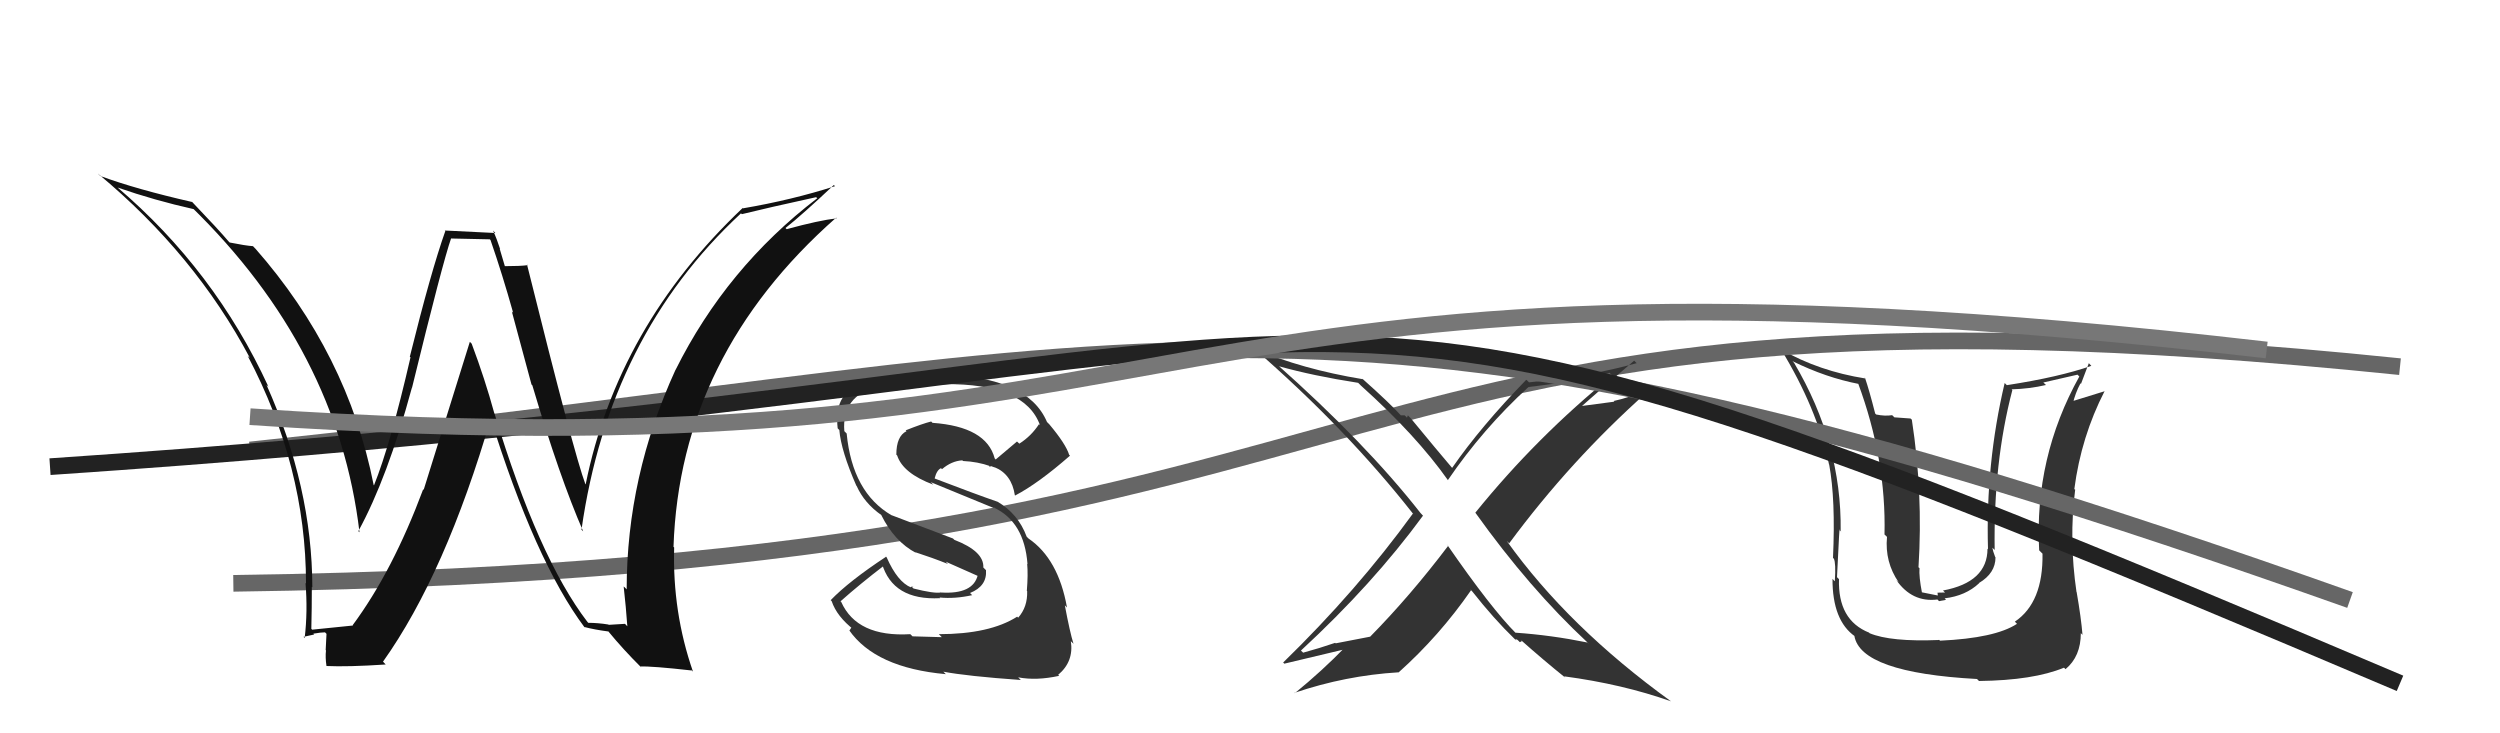
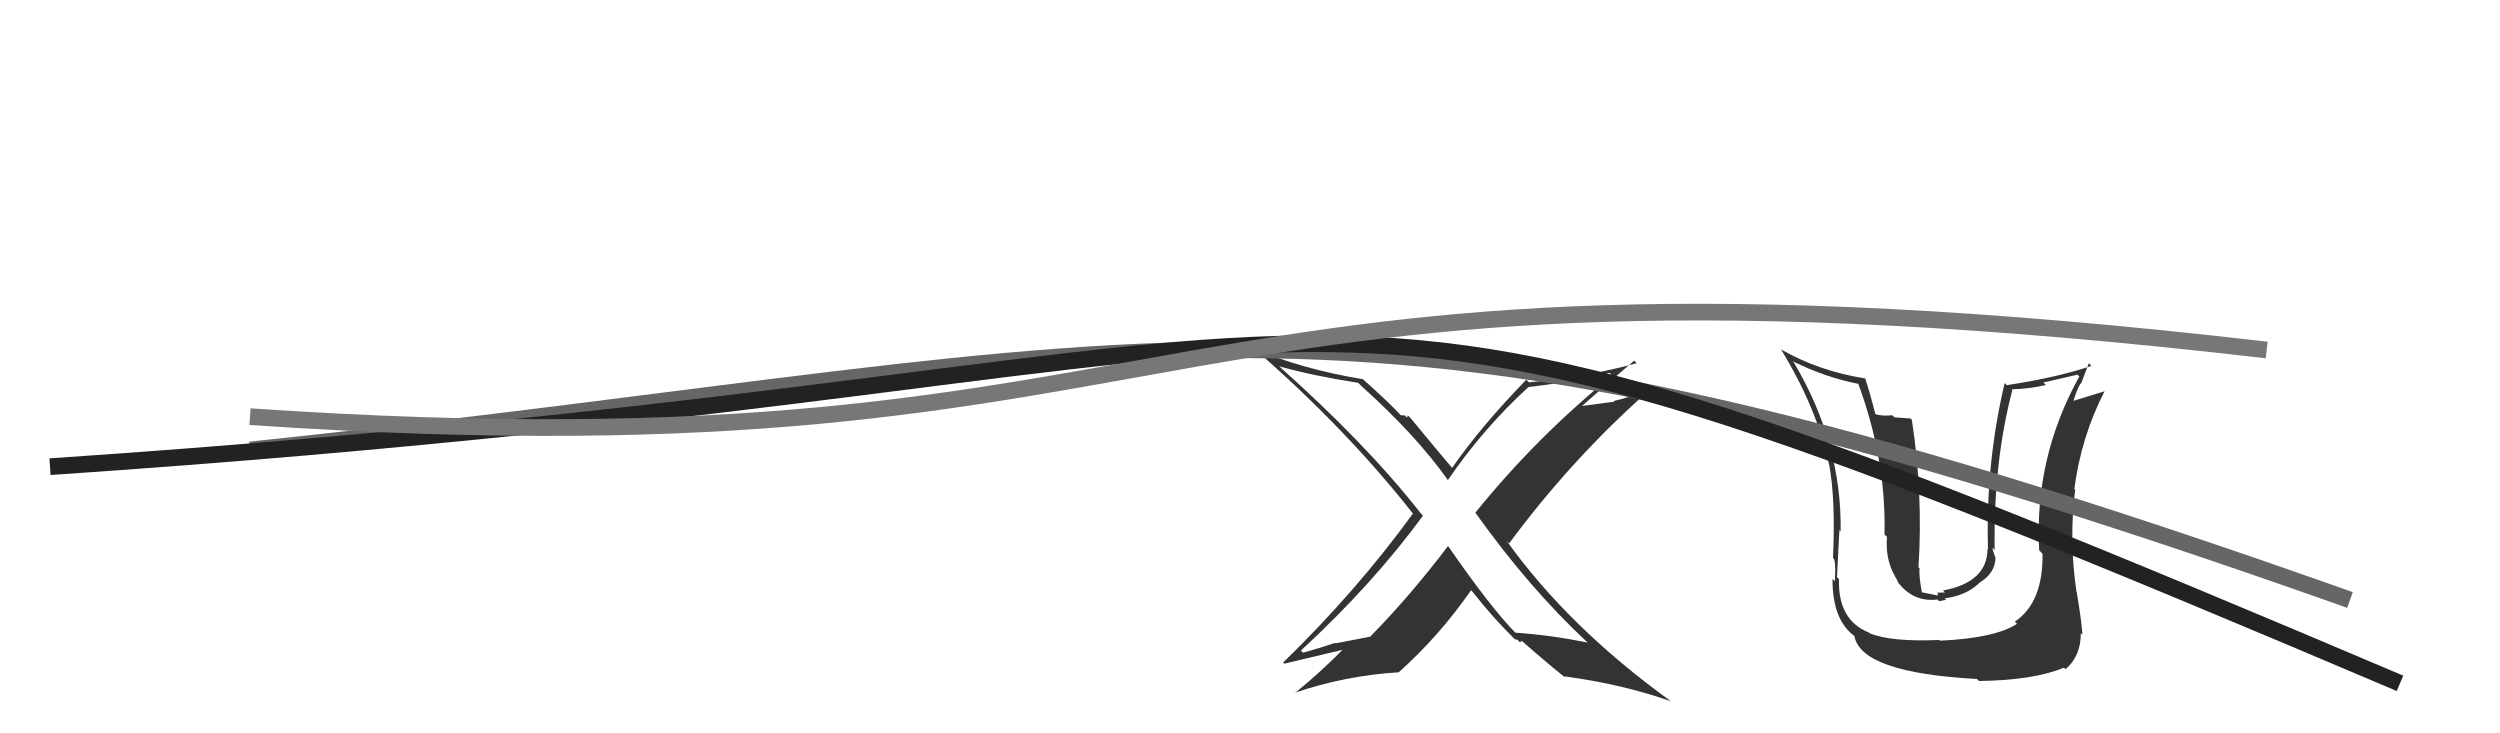
<svg xmlns="http://www.w3.org/2000/svg" width="150" height="44" viewBox="0,0,150,44">
  <path fill="#333" d="M116.38 38.42L116.29 38.34L116.35 38.40Q113.43 38.52 112.17 37.99L112.11 37.92L112.15 37.96Q110.26 37.21 110.34 34.74L110.34 34.75L110.22 34.63Q110.38 31.25 110.38 31.82L110.53 31.96L110.44 31.87Q110.51 26.61 107.65 21.78L107.67 21.80L107.55 21.67Q109.56 22.66 111.54 23.04L111.51 23.01L111.48 22.98Q113.18 27.57 113.07 32.07L113.19 32.18L113.22 32.22Q113.08 33.72 113.92 34.94L113.81 34.83L113.77 34.79Q114.72 36.16 116.25 35.97L116.34 36.07L116.76 35.99L116.68 35.90Q117.94 35.75 118.75 34.99L118.91 35.15L118.74 34.98Q119.73 34.39 119.73 33.44L119.65 33.35L119.71 33.42Q119.57 33.05 119.54 32.86L119.69 33.01L119.68 33.01Q119.60 27.75 120.74 23.41L120.73 23.40L120.70 23.36Q121.77 23.33 122.76 23.10L122.60 22.95L124.65 22.48L124.76 22.59Q122.05 27.46 122.35 33.02L122.54 33.21L122.55 33.21Q122.60 36.15 120.89 37.30L120.96 37.37L121.02 37.43Q119.71 38.29 116.40 38.44ZM118.56 40.68L118.68 40.80L118.74 40.86Q122.01 40.82 123.84 40.06L124.01 40.23L123.93 40.15Q124.85 39.39 124.85 37.98L124.80 37.94L124.95 38.09Q124.87 37.09 124.60 35.53L124.60 35.53L124.59 35.52Q124.13 32.39 124.51 29.38L124.54 29.42L124.46 29.34Q124.87 26.20 126.28 23.46L126.36 23.54L126.29 23.47Q125.55 23.69 124.22 24.11L124.23 24.12L124.36 24.25Q124.52 23.57 124.83 23.00L124.86 23.03L125.33 21.79L125.48 21.95Q123.57 22.62 120.41 23.11L120.42 23.12L120.28 22.98Q119.13 27.85 119.28 32.95L119.28 32.95L119.25 32.92Q119.25 34.93 116.58 35.43L116.70 35.55L116.25 35.56L116.27 35.73L115.27 35.53L115.32 35.57Q115.13 34.59 115.17 34.09L115.05 33.98L115.11 34.03Q115.39 29.59 114.71 25.18L114.63 25.11L113.66 25.04L113.53 24.91Q113.10 24.98 112.57 24.87L112.52 24.82L112.51 24.81Q112.16 23.43 111.90 22.67L111.82 22.59L111.93 22.71Q109.14 22.27 106.89 20.98L106.94 21.03L106.84 20.93Q109.01 24.47 109.74 27.86L109.70 27.83L109.75 27.87Q110.14 29.97 109.98 33.47L110.08 33.58L110.03 33.52Q110.16 33.77 110.09 34.87L110.07 34.86L109.95 34.73Q109.94 37.24 111.31 38.19L111.29 38.17L111.26 38.14Q111.62 40.36 118.62 40.74Z" />
-   <path d="M14 35 C89 34,76 15,144 22" stroke="#666" fill="none" />
  <path fill="#333" d="M95.34 38.65L95.27 38.58L95.24 38.55Q93.09 38.11 90.92 37.96L91.01 38.05L90.98 38.02Q89.48 36.52 86.82 32.67L86.81 32.67L86.89 32.75Q84.61 35.76 82.21 38.20L82.21 38.20L80.14 38.60L80.11 38.57Q79.18 38.89 78.19 39.16L78.07 39.05L78.06 39.03Q82.37 35.05 85.38 30.94L85.37 30.93L85.23 30.78Q81.95 26.59 76.55 21.80L76.70 21.95L76.72 21.97Q78.78 22.55 81.49 22.97L81.55 23.03L81.65 23.13Q84.99 26.13 86.89 28.83L86.94 28.88L86.87 28.81Q88.97 25.73 91.71 23.22L91.79 23.30L91.72 23.22Q94.75 22.86 96.57 22.37L96.58 22.38L96.74 22.53Q92.21 26.20 88.52 30.76L88.35 30.59L88.52 30.76Q91.77 35.31 95.24 38.54ZM98.19 21.78L98.06 21.65L98.20 21.79Q95.28 22.60 91.74 22.94L91.69 22.89L91.58 22.78Q88.84 25.60 87.13 28.07L87.05 28.00L87.14 28.09Q86.27 27.07 84.64 25.09L84.47 24.92L84.42 25.06L84.28 24.92Q84.16 24.92 84.04 24.92L84.19 25.06L84.06 24.93Q83.38 24.18 81.75 22.73L81.74 22.73L81.76 22.75Q78.12 22.15 75.27 20.93L75.30 20.97L75.23 20.90Q80.78 25.72 84.81 30.86L84.76 30.81L84.77 30.82Q81.41 35.45 76.99 39.75L77.07 39.83L77.06 39.82Q77.34 39.76 80.84 38.92L80.77 38.84L80.73 38.81Q79.32 40.26 77.69 41.59L77.57 41.47L77.67 41.57Q80.74 40.53 83.90 40.34L83.94 40.38L83.91 40.35Q86.36 38.16 88.26 35.42L88.19 35.34L88.33 35.48Q89.64 37.14 90.86 38.32L91.00 38.46L90.92 38.37Q91.00 38.34 91.08 38.42L91.19 38.53L91.31 38.47L91.25 38.40Q92.60 39.60 93.93 40.67L93.89 40.63L93.85 40.58Q97.36 41.05 100.26 42.08L100.36 42.19L100.26 42.08Q94.10 37.63 90.40 32.45L90.58 32.63L90.55 32.60Q94.24 27.61 98.81 23.54L98.71 23.44L98.71 23.44Q97.81 23.84 96.82 24.06L96.86 24.10L94.67 24.39L94.77 24.49Q95.88 23.50 98.05 21.64Z" />
  <path d="M15 27 C72 21,79 14,141 36" stroke="#666" fill="none" />
-   <path fill="#333" d="M56.38 38.10L56.51 38.23L54.75 38.18L54.62 38.05Q51.42 38.24 50.47 36.11L50.44 36.09L50.43 36.08Q51.60 35.04 53.05 33.93L53.07 33.95L52.91 33.79Q53.56 36.04 56.41 35.89L56.41 35.89L56.37 35.85Q57.30 35.94 58.33 35.71L58.30 35.68L58.20 35.58Q59.23 35.17 59.16 34.21L59.18 34.23L59.00 34.05Q59.05 33.08 57.26 32.39L57.18 32.31L53.49 30.91L53.50 30.92Q51.14 29.55 50.80 26.01L50.68 25.89L50.66 25.87Q50.49 23.76 52.66 23.19L52.83 23.35L52.79 23.31Q53.61 22.96 56.58 22.96L56.60 22.98L56.67 23.05Q61.49 23.00 62.40 25.51L62.34 25.45L62.34 25.45Q61.88 26.16 61.16 26.62L61.02 26.49L59.74 27.57L59.68 27.50Q59.18 25.60 55.95 25.37L55.84 25.26L55.87 25.29Q55.37 25.41 54.34 25.82L54.42 25.90L54.39 25.87Q53.78 26.17 53.78 27.28L53.74 27.23L53.83 27.33Q54.18 28.40 56.00 29.08L55.99 29.07L55.85 28.93Q57.00 29.40 59.67 30.50L59.72 30.55L59.62 30.45Q61.46 31.30 61.65 33.85L61.61 33.81L61.63 33.83Q61.69 34.46 61.61 35.45L61.58 35.42L61.63 35.47Q61.66 36.42 61.09 37.06L61.08 37.05L61.03 37.00Q59.38 38.05 56.33 38.05ZM61.26 40.81L61.20 40.75L61.09 40.64Q62.18 40.85 63.55 40.55L63.41 40.41L63.49 40.49Q64.44 39.69 64.25 38.47L64.28 38.50L64.41 38.63Q64.19 37.92 63.89 36.32L64.05 36.48L64.02 36.45Q63.50 33.53 61.71 32.31L61.58 32.18L61.60 32.20Q61.09 30.82 59.83 30.09L59.92 30.18L59.84 30.10Q58.56 29.66 56.08 28.71L56.09 28.71L56.08 28.70Q56.20 28.21 56.46 28.09L56.57 28.20L56.52 28.15Q57.09 27.66 57.74 27.62L57.83 27.71L57.78 27.66Q58.66 27.70 59.42 27.97L59.27 27.82L59.40 28.03L59.44 27.96L59.75 28.07L59.68 28.04L59.67 28.03Q60.70 28.45 60.89 29.71L60.94 29.76L60.91 29.73Q62.29 29.01 64.20 27.34L64.12 27.26L64.15 27.29Q63.95 26.64 62.96 25.46L62.79 25.29L62.82 25.32Q61.67 22.61 56.57 22.49L56.72 22.65L56.70 22.62Q53.58 22.63 51.61 23.20L51.53 23.13L51.56 23.16Q50.03 23.61 50.26 25.70L50.34 25.78L50.36 25.80Q50.46 27.04 51.38 29.14L51.30 29.06L51.40 29.16Q51.86 30.19 52.89 30.91L52.88 30.91L52.88 30.91Q53.67 32.50 54.97 33.18L54.96 33.18L54.91 33.13Q55.93 33.46 56.88 33.84L56.74 33.70L58.79 34.61L58.67 34.49Q58.40 35.67 56.46 35.55L56.39 35.49L56.45 35.55Q56.03 35.62 54.81 35.31L54.72 35.22L54.82 35.17L54.64 35.22L54.67 35.25Q53.85 34.92 53.20 33.44L53.08 33.31L53.17 33.40Q50.94 34.87 49.84 36.01L49.85 36.02L49.90 36.07Q50.21 36.99 51.24 37.79L51.09 37.64L50.97 37.83L50.94 37.80Q52.52 40.07 56.75 40.45L56.77 40.47L56.60 40.30Q58.01 40.57 61.25 40.80Z" />
  <path d="M3 28 C92 22,71 10,144 41" stroke="#222" fill="none" />
-   <path fill="#111" d="M35.29 37.36L35.34 37.41L35.25 37.32Q32.29 33.45 29.67 24.81L29.69 24.83L29.66 24.80Q29.10 22.75 28.30 20.62L28.19 20.51L25.42 29.39L25.39 29.36Q23.56 34.27 21.16 37.51L21.25 37.59L21.19 37.53Q20.37 37.62 18.73 37.78L18.63 37.68L18.68 37.73Q18.71 36.47 18.71 35.21L18.76 35.26L18.74 35.24Q18.73 29.22 15.99 23.09L16.09 23.19L16.10 23.19Q12.88 16.21 7.02 11.22L7.08 11.28L7.05 11.25Q9.26 12.02 11.63 12.55L11.62 12.54L11.46 12.39Q20.27 20.97 21.57 31.94L21.54 31.91L21.50 31.87Q23.25 28.67 24.70 23.31L24.56 23.16L24.71 23.31Q26.57 15.70 27.07 14.29L27.08 14.31L29.39 14.36L29.43 14.40Q30.14 16.45 30.79 18.77L30.71 18.69L31.89 23.07L31.94 23.12Q33.58 28.65 34.99 31.88L34.81 31.71L34.89 31.78Q36.54 20.15 44.46 12.80L44.56 12.90L44.51 12.85Q46.00 12.48 48.97 11.83L49.02 11.88L49.04 11.89Q43.58 16.07 40.53 22.20L40.60 22.27L40.53 22.19Q37.60 28.59 37.60 35.36L37.47 35.23L37.42 35.19Q37.56 36.43 37.64 37.58L37.50 37.43L36.52 37.49L36.50 37.47Q35.87 37.37 35.30 37.37ZM41.47 40.19L41.48 40.19L41.58 40.30Q40.34 36.73 40.45 32.85L40.31 32.71L40.41 32.81Q40.80 21.32 50.17 13.06L50.18 13.07L50.20 13.10Q49.14 13.22 47.20 13.75L47.28 13.83L47.13 13.68Q48.13 12.89 50.03 11.10L50.03 11.10L50.10 11.17Q47.51 12.00 44.58 12.50L44.53 12.46L44.56 12.48Q37.05 19.59 35.14 29.06L35.05 28.98L35.12 29.04Q34.47 27.33 31.62 15.87L31.59 15.84L31.66 15.91Q31.22 15.97 30.27 15.97L30.30 16.00L29.98 14.92L30.01 14.95Q29.81 14.33 29.58 13.83L29.72 13.98L26.68 13.83L26.72 13.86Q25.86 16.28 24.59 21.40L24.58 21.40L24.63 21.44Q23.43 26.65 22.44 29.12L22.32 29.00L22.42 29.10Q20.86 21.21 15.30 14.89L15.33 14.93L15.18 14.77Q14.73 14.74 13.78 14.55L13.84 14.61L13.71 14.48Q13.12 13.78 11.56 12.15L11.50 12.08L11.53 12.12Q8.19 11.36 6.02 10.56L5.88 10.43L5.89 10.43Q11.71 15.27 14.99 21.47L14.91 21.40L14.86 21.35Q18.36 28.00 18.36 35.01L18.31 34.96L18.33 34.98Q18.47 36.68 18.28 38.28L18.16 38.16L18.21 38.21Q18.40 38.17 18.85 38.07L18.90 38.12L18.80 38.02Q19.27 37.94 19.50 37.94L19.59 38.03L19.54 39.01L19.56 39.02Q19.51 39.44 19.59 39.97L19.63 40.01L19.58 39.96Q20.86 40.02 23.14 39.87L23.02 39.74L22.98 39.70Q26.73 34.43 29.47 25.03L29.32 24.88L29.39 24.95Q32.11 33.69 35.08 37.65L35.10 37.66L35.06 37.62Q35.67 37.78 36.51 37.89L36.48 37.87L36.48 37.86Q37.40 38.98 38.47 40.04L38.49 40.06L38.41 39.99Q39.11 39.96 41.51 40.23Z" />
  <path d="M15 25 C74 29,67 13,136 21" stroke="#777" fill="none" />
</svg>